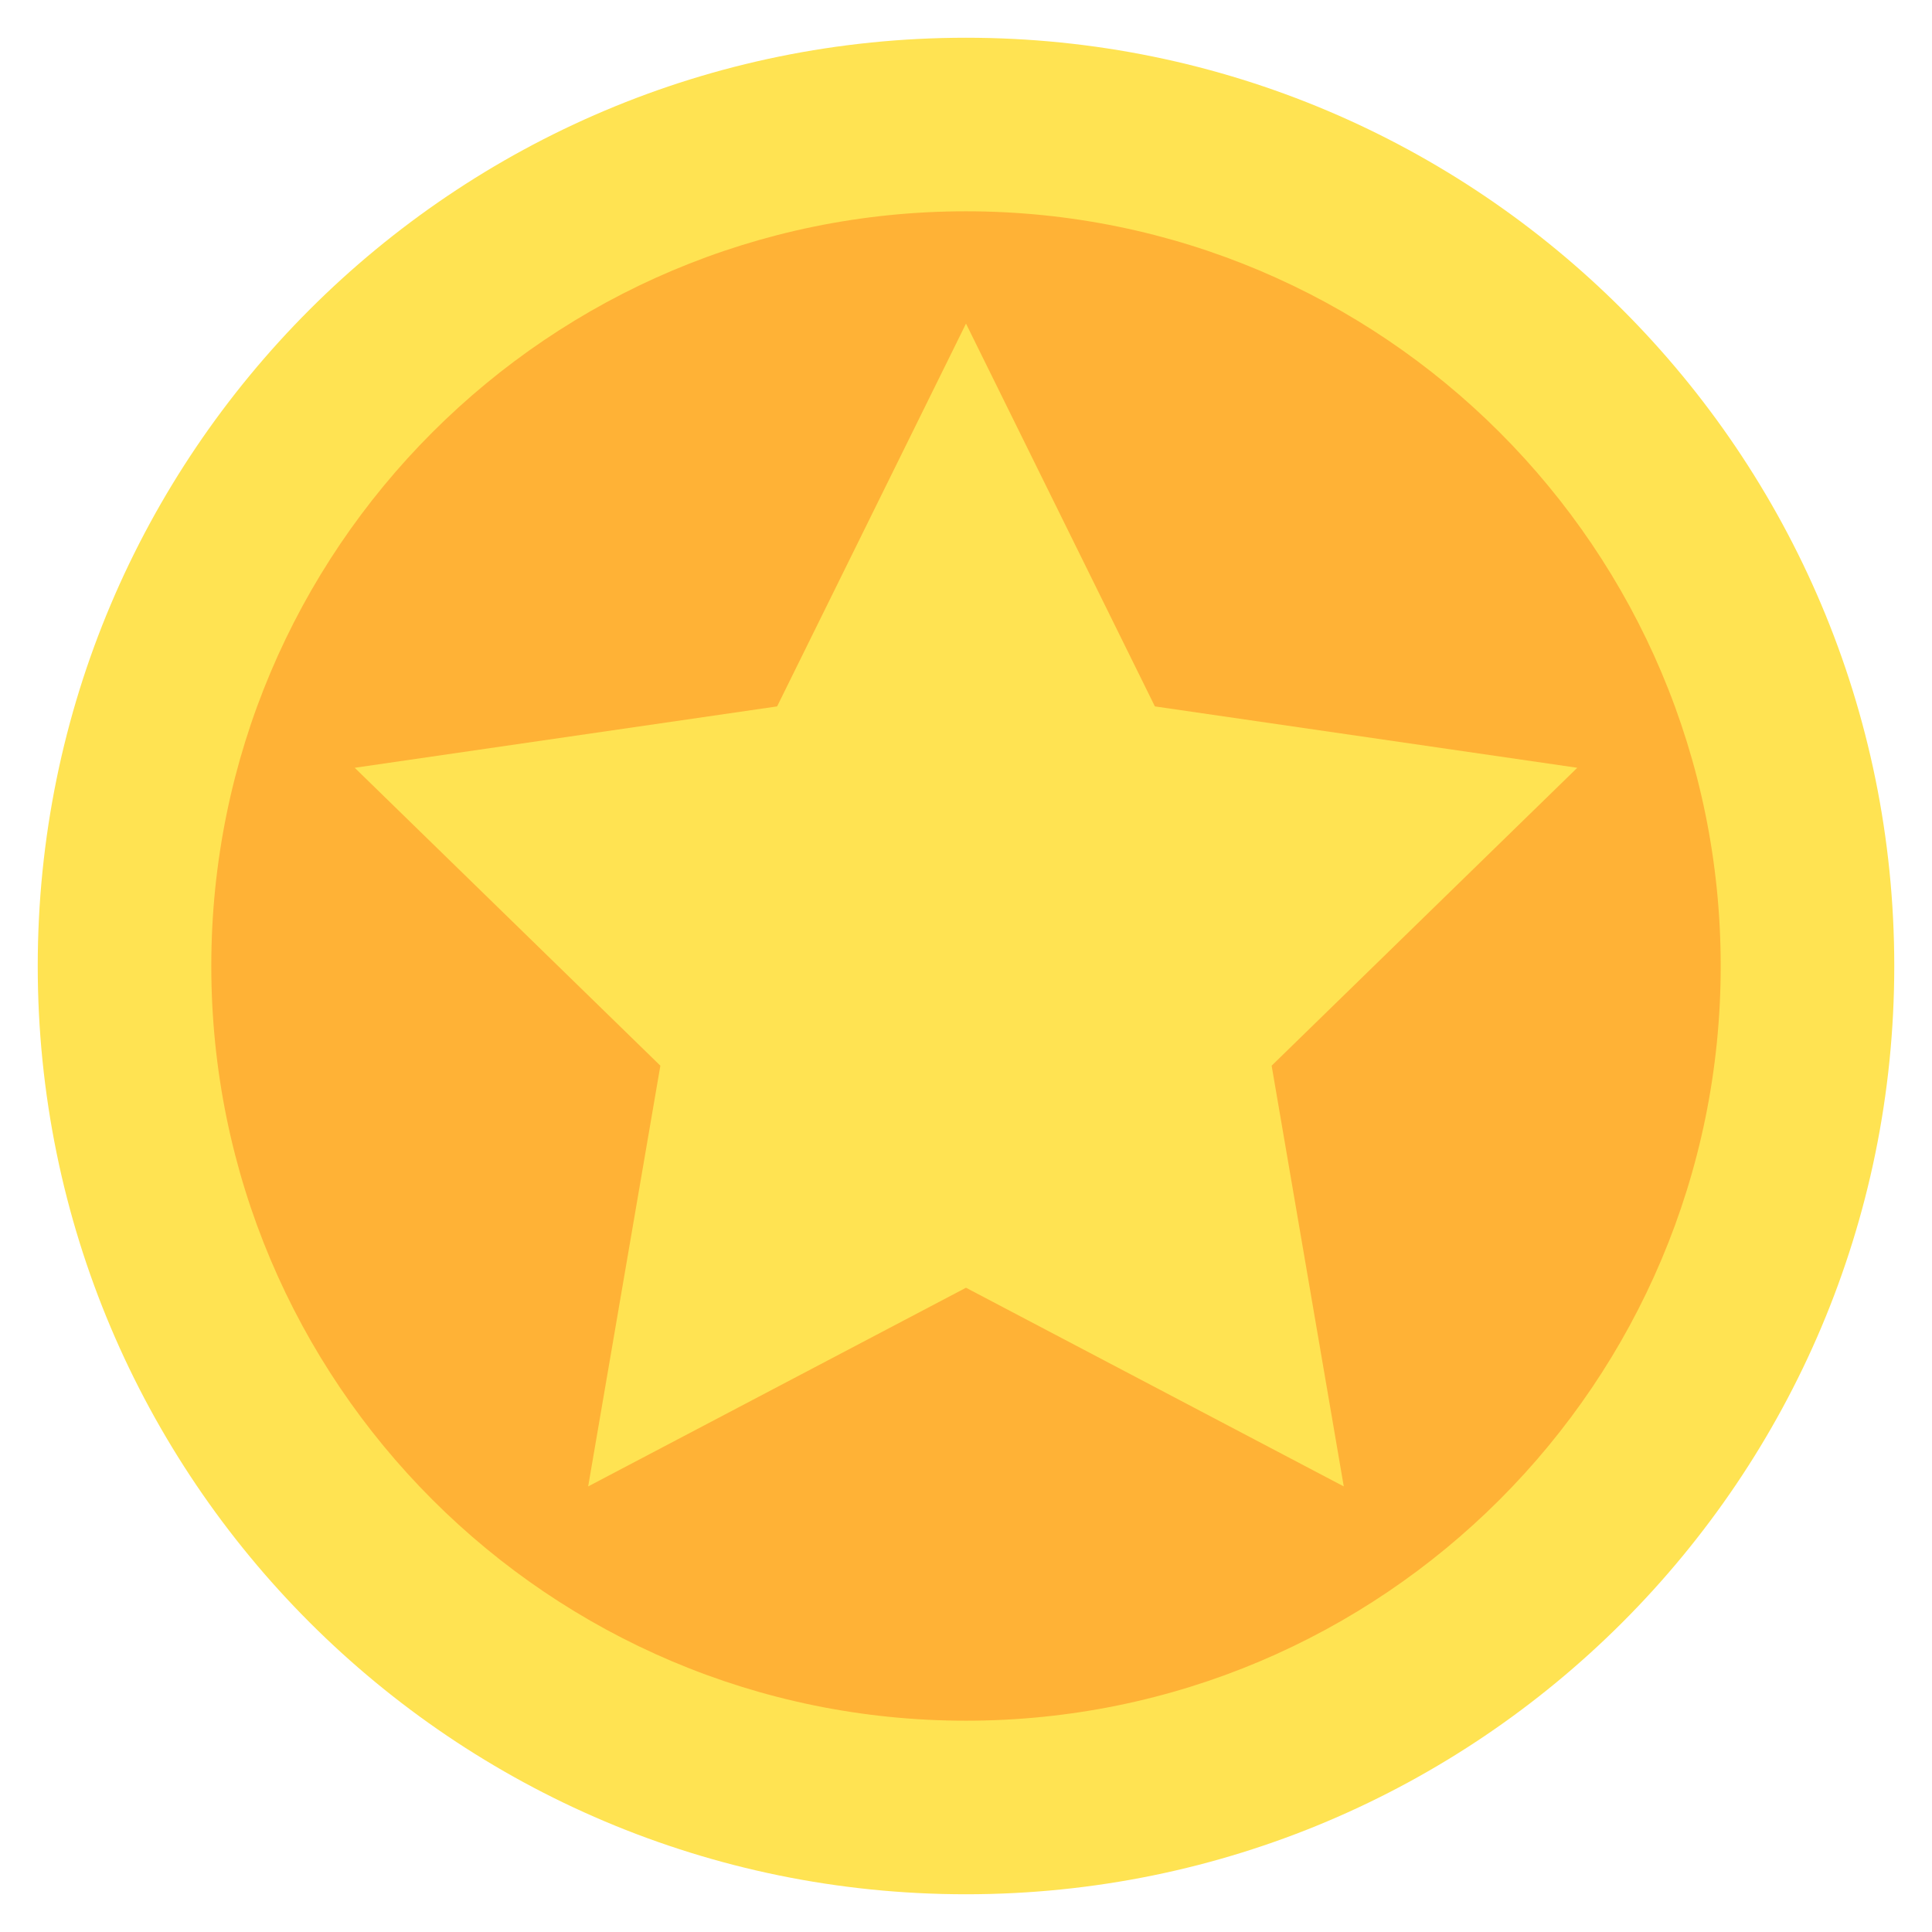
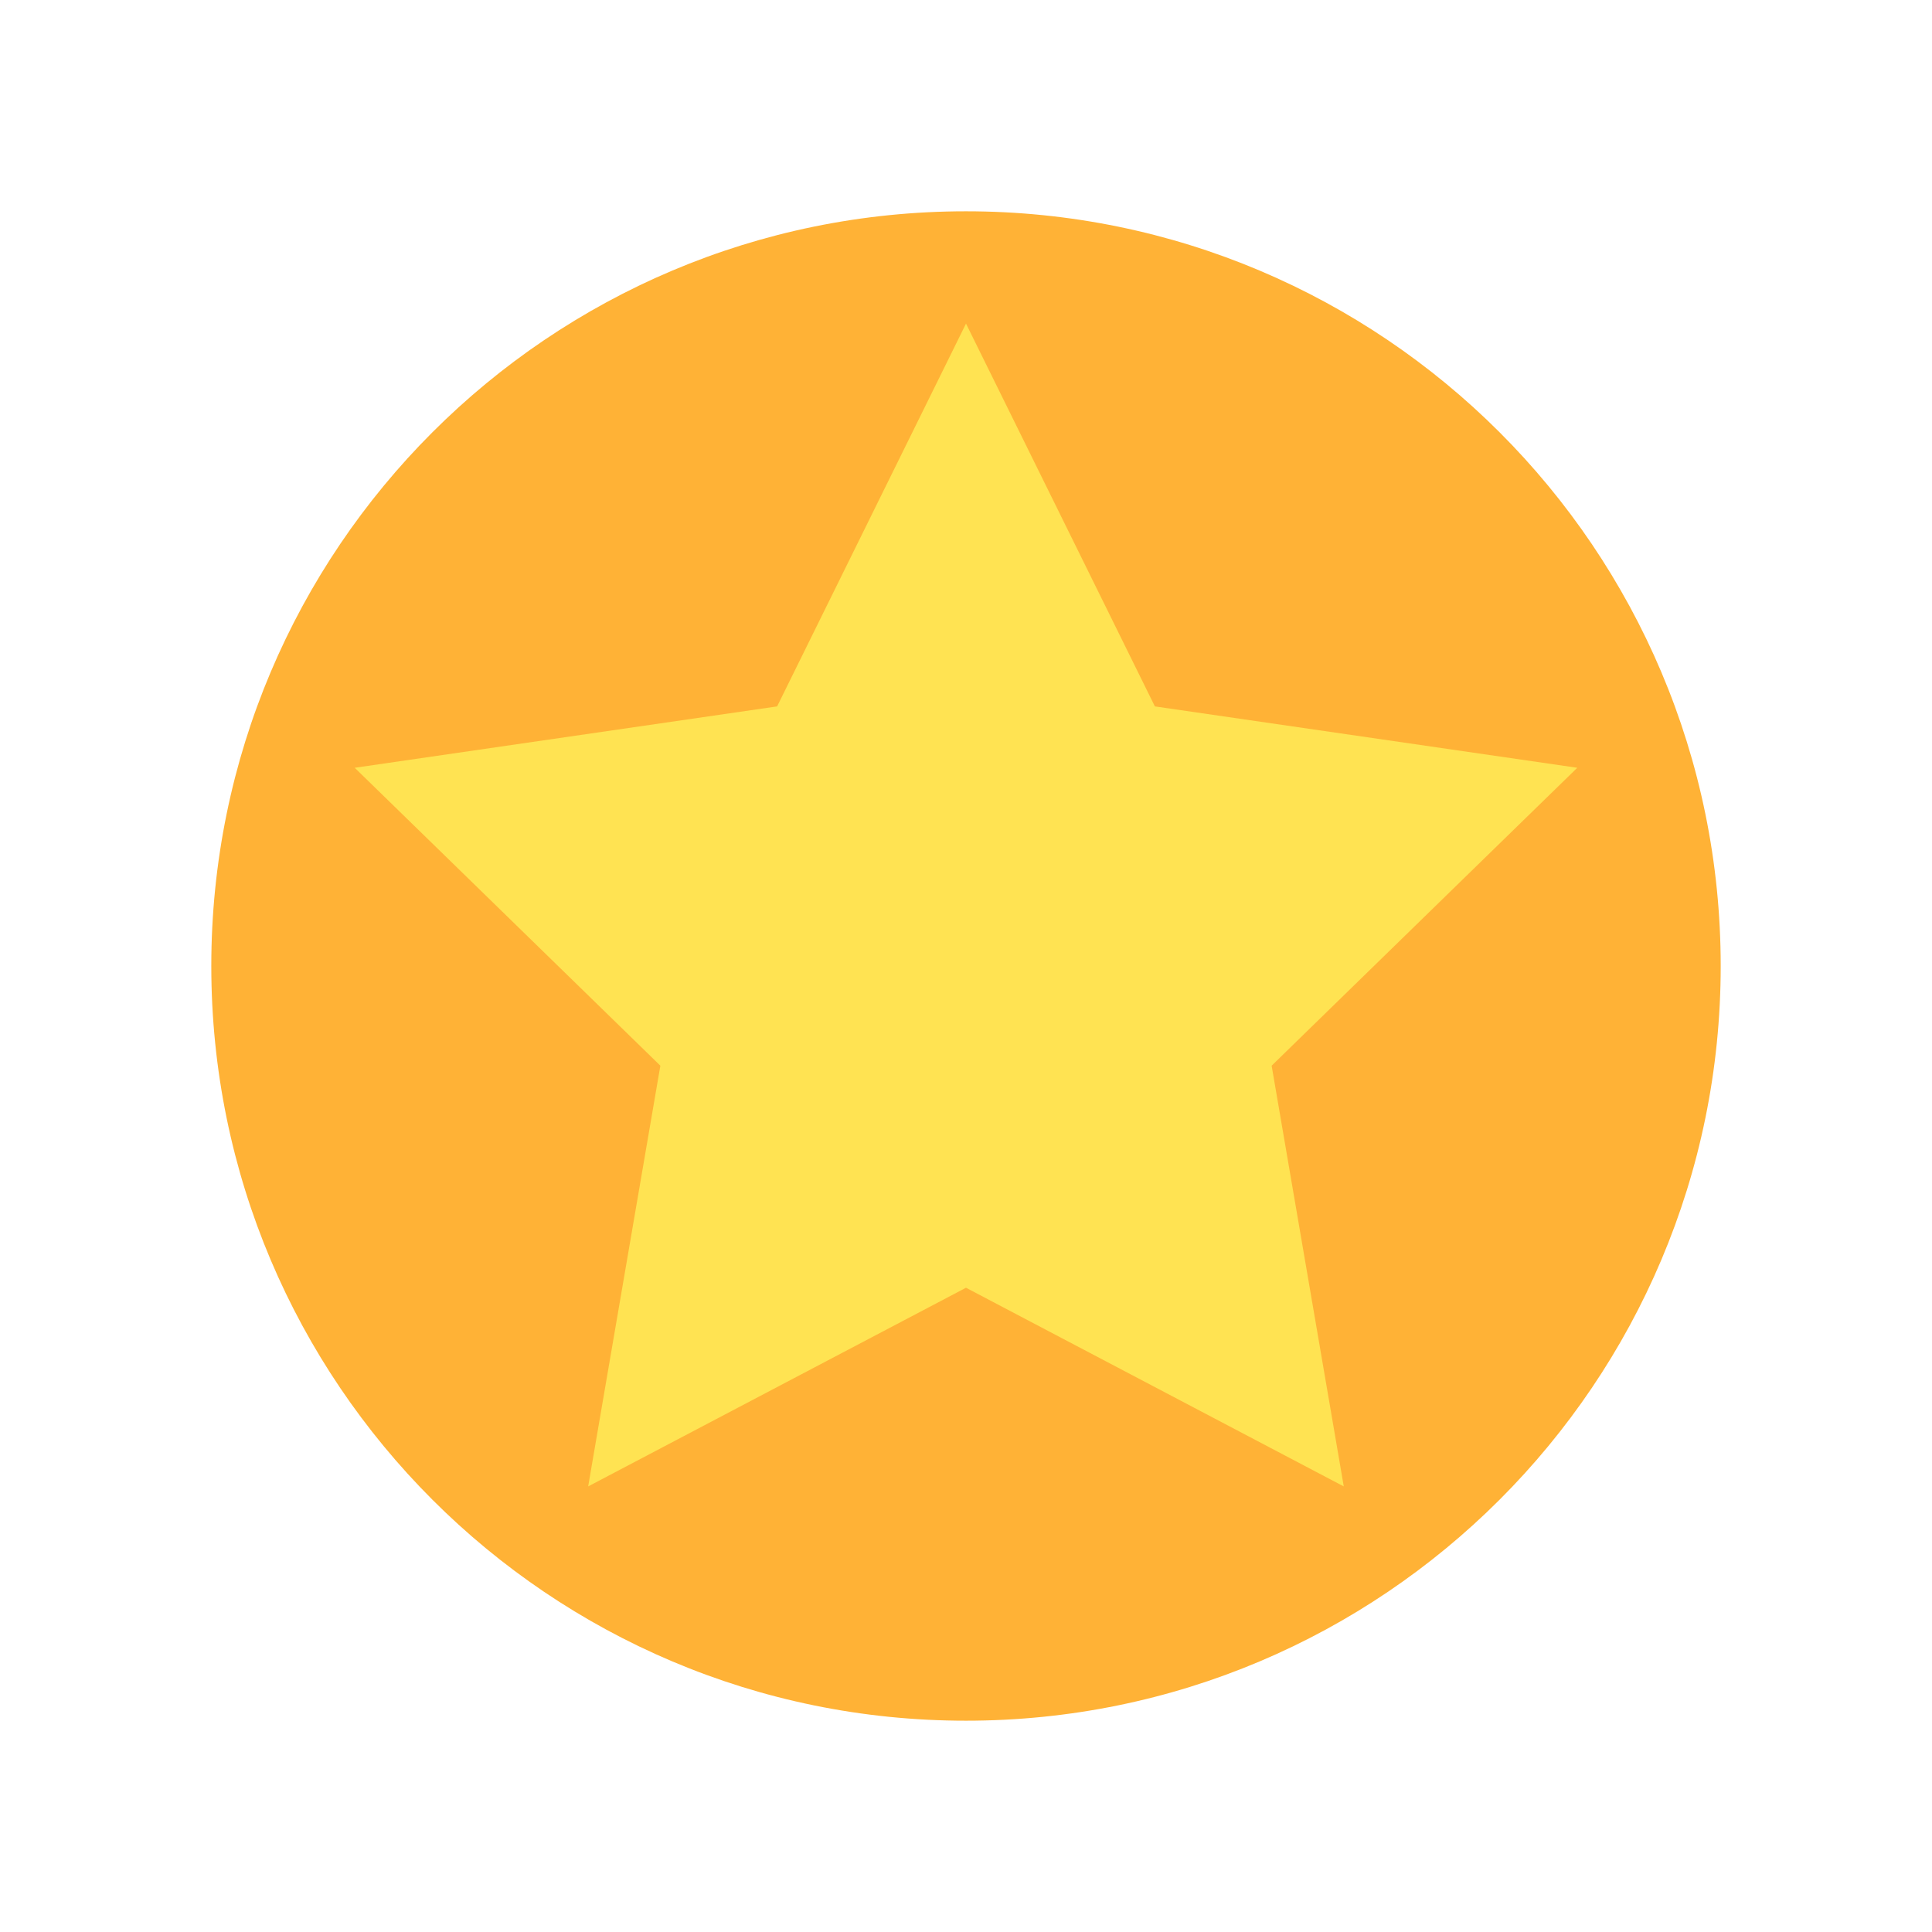
<svg xmlns="http://www.w3.org/2000/svg" width="30" height="30" viewBox="0 0 30 30" fill="none">
  <g clip-path="url(#clip0_42_5402)">
-     <path d="M15 29.414C22.961 29.414 29.414 22.961 29.414 15C29.414 7.039 22.961 0.586 15 0.586C7.039 0.586 0.586 7.039 0.586 15C0.586 22.961 7.039 29.414 15 29.414Z" fill="#FFE352" />
    <path d="M15 26.719C21.472 26.719 26.719 21.472 26.719 15C26.719 8.528 21.472 3.281 15 3.281C8.528 3.281 3.281 8.528 3.281 15C3.281 21.472 8.528 26.719 15 26.719Z" fill="#FFB236" />
    <path d="M15 5.025L17.933 10.969L24.492 11.922L19.746 16.548L20.866 23.081L15 19.996L9.133 23.081L10.254 16.548L5.508 11.922L12.067 10.969L15 5.025Z" fill="#FFE352" />
  </g>
  <defs>
    <clipPath id="clip0_42_5402">
      <rect width="30" height="30" fill="white" />
    </clipPath>
  </defs>
</svg>